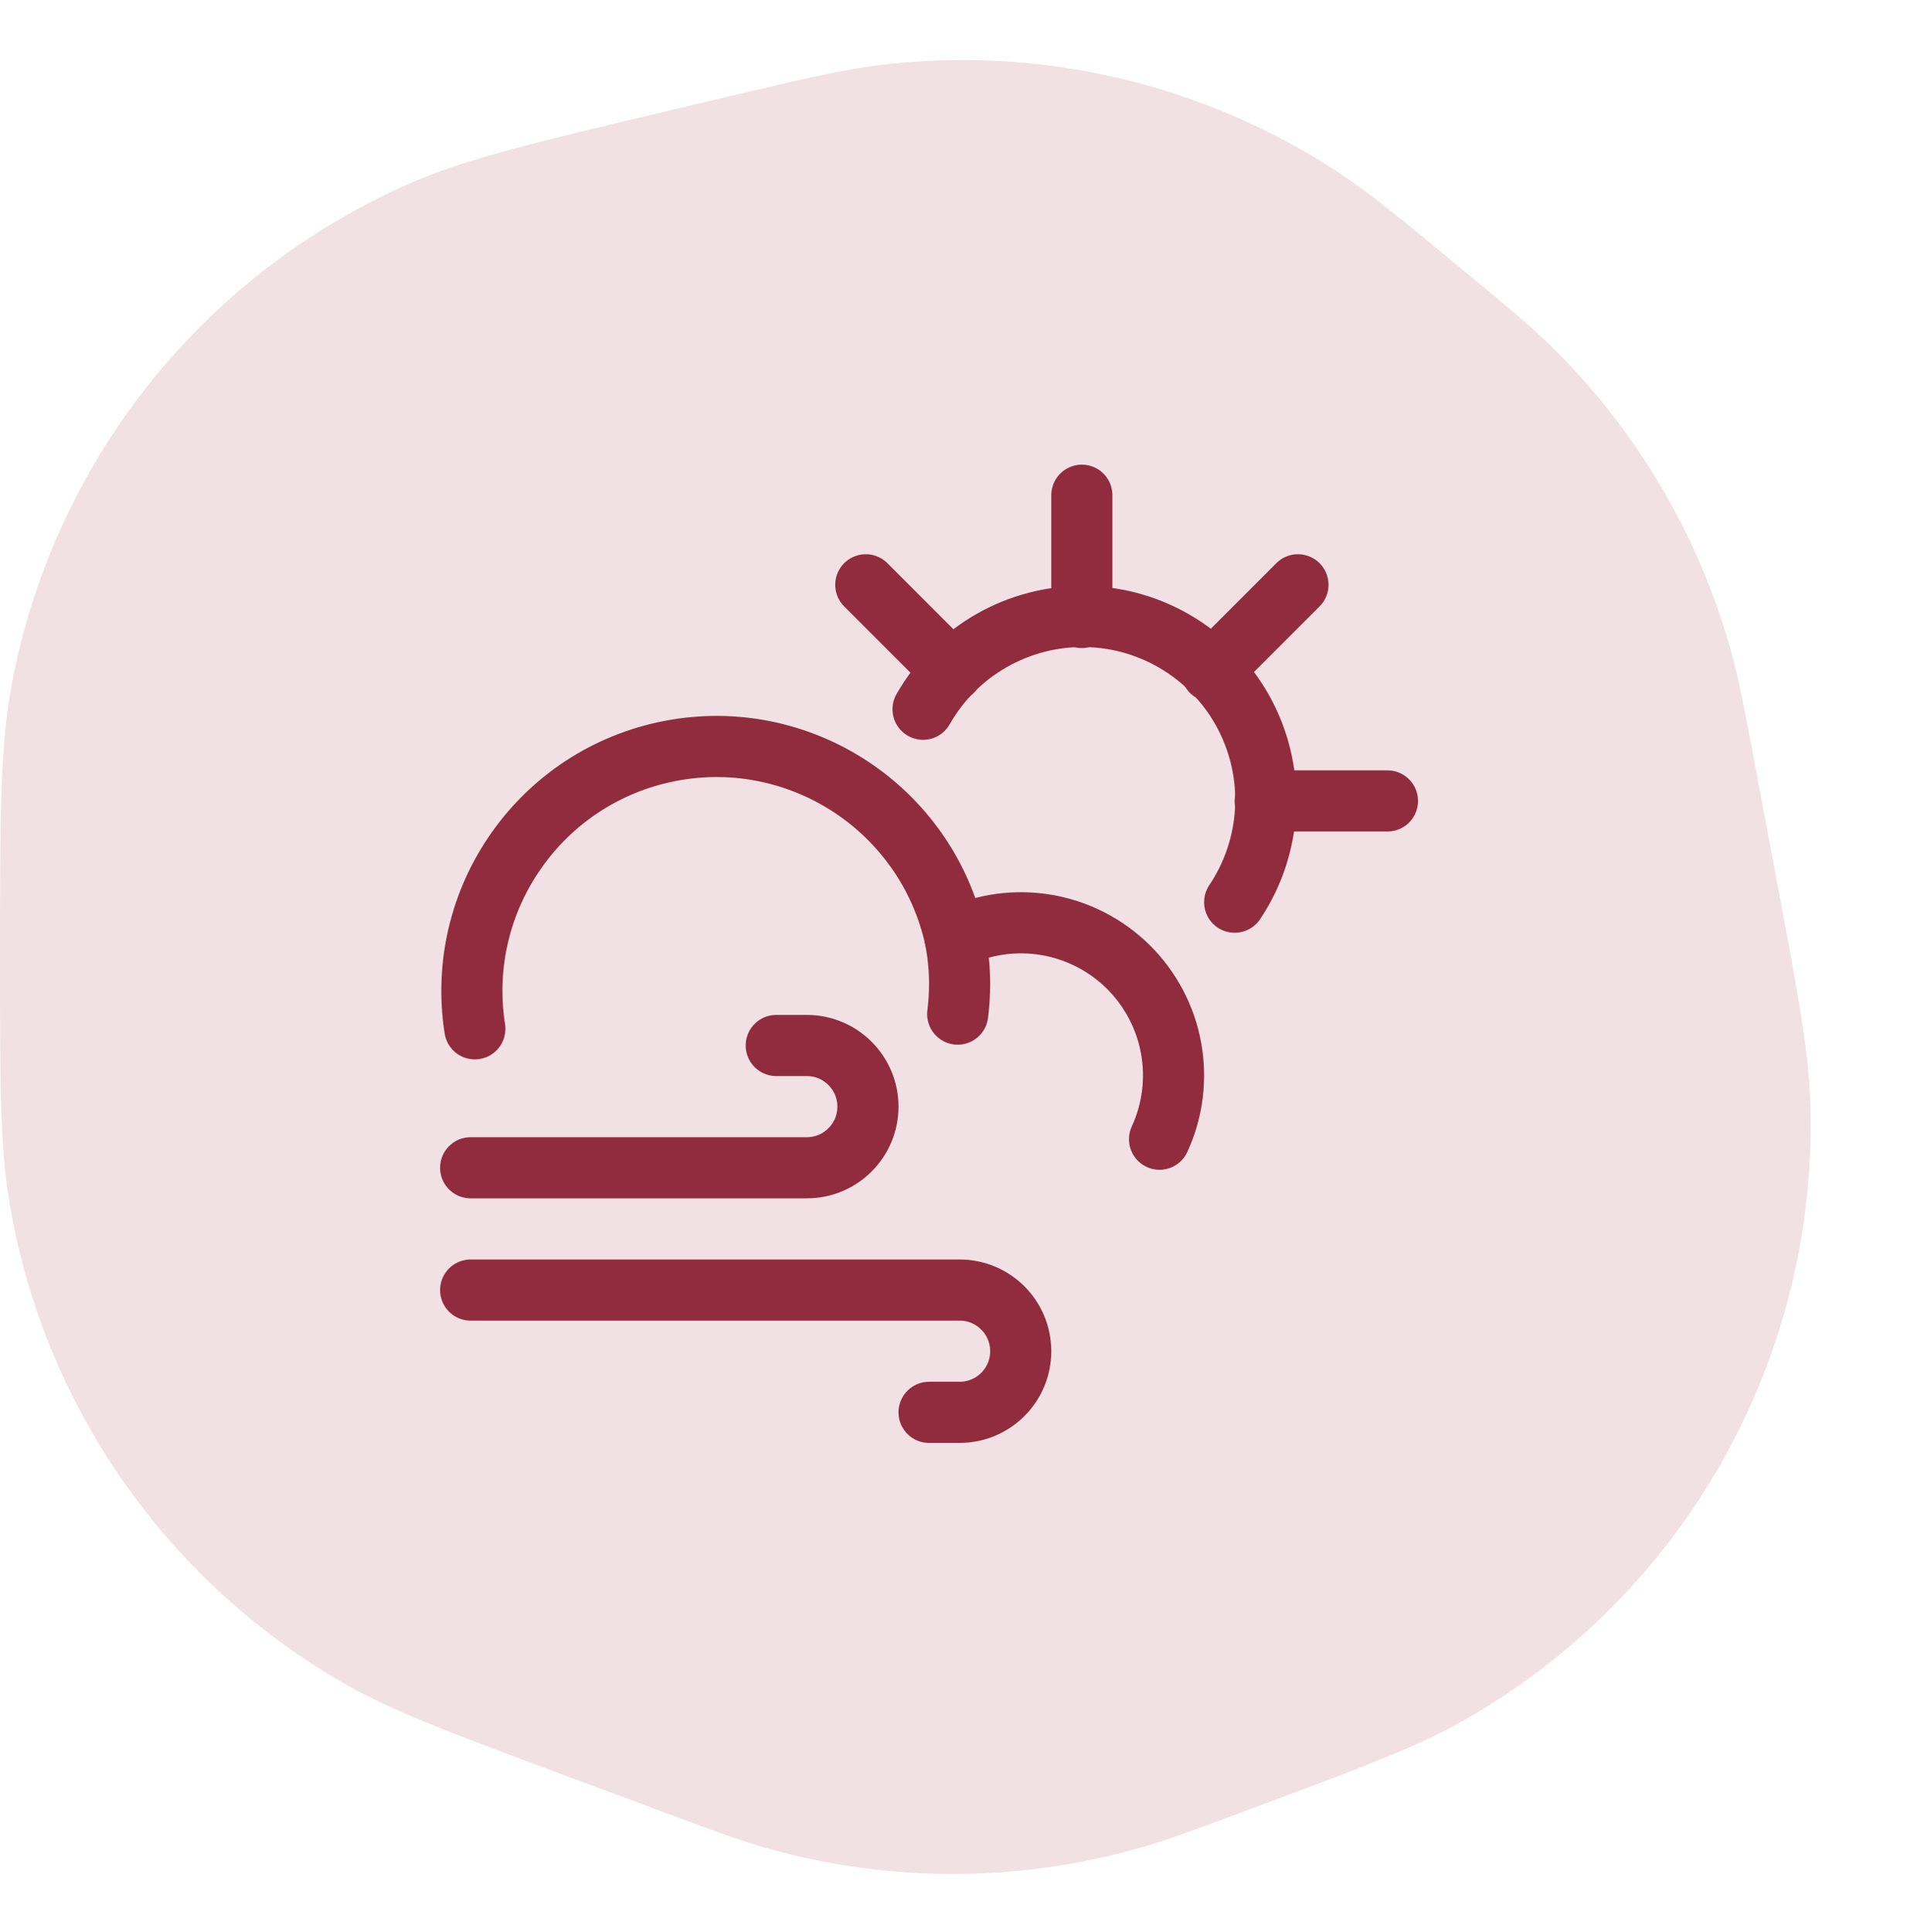
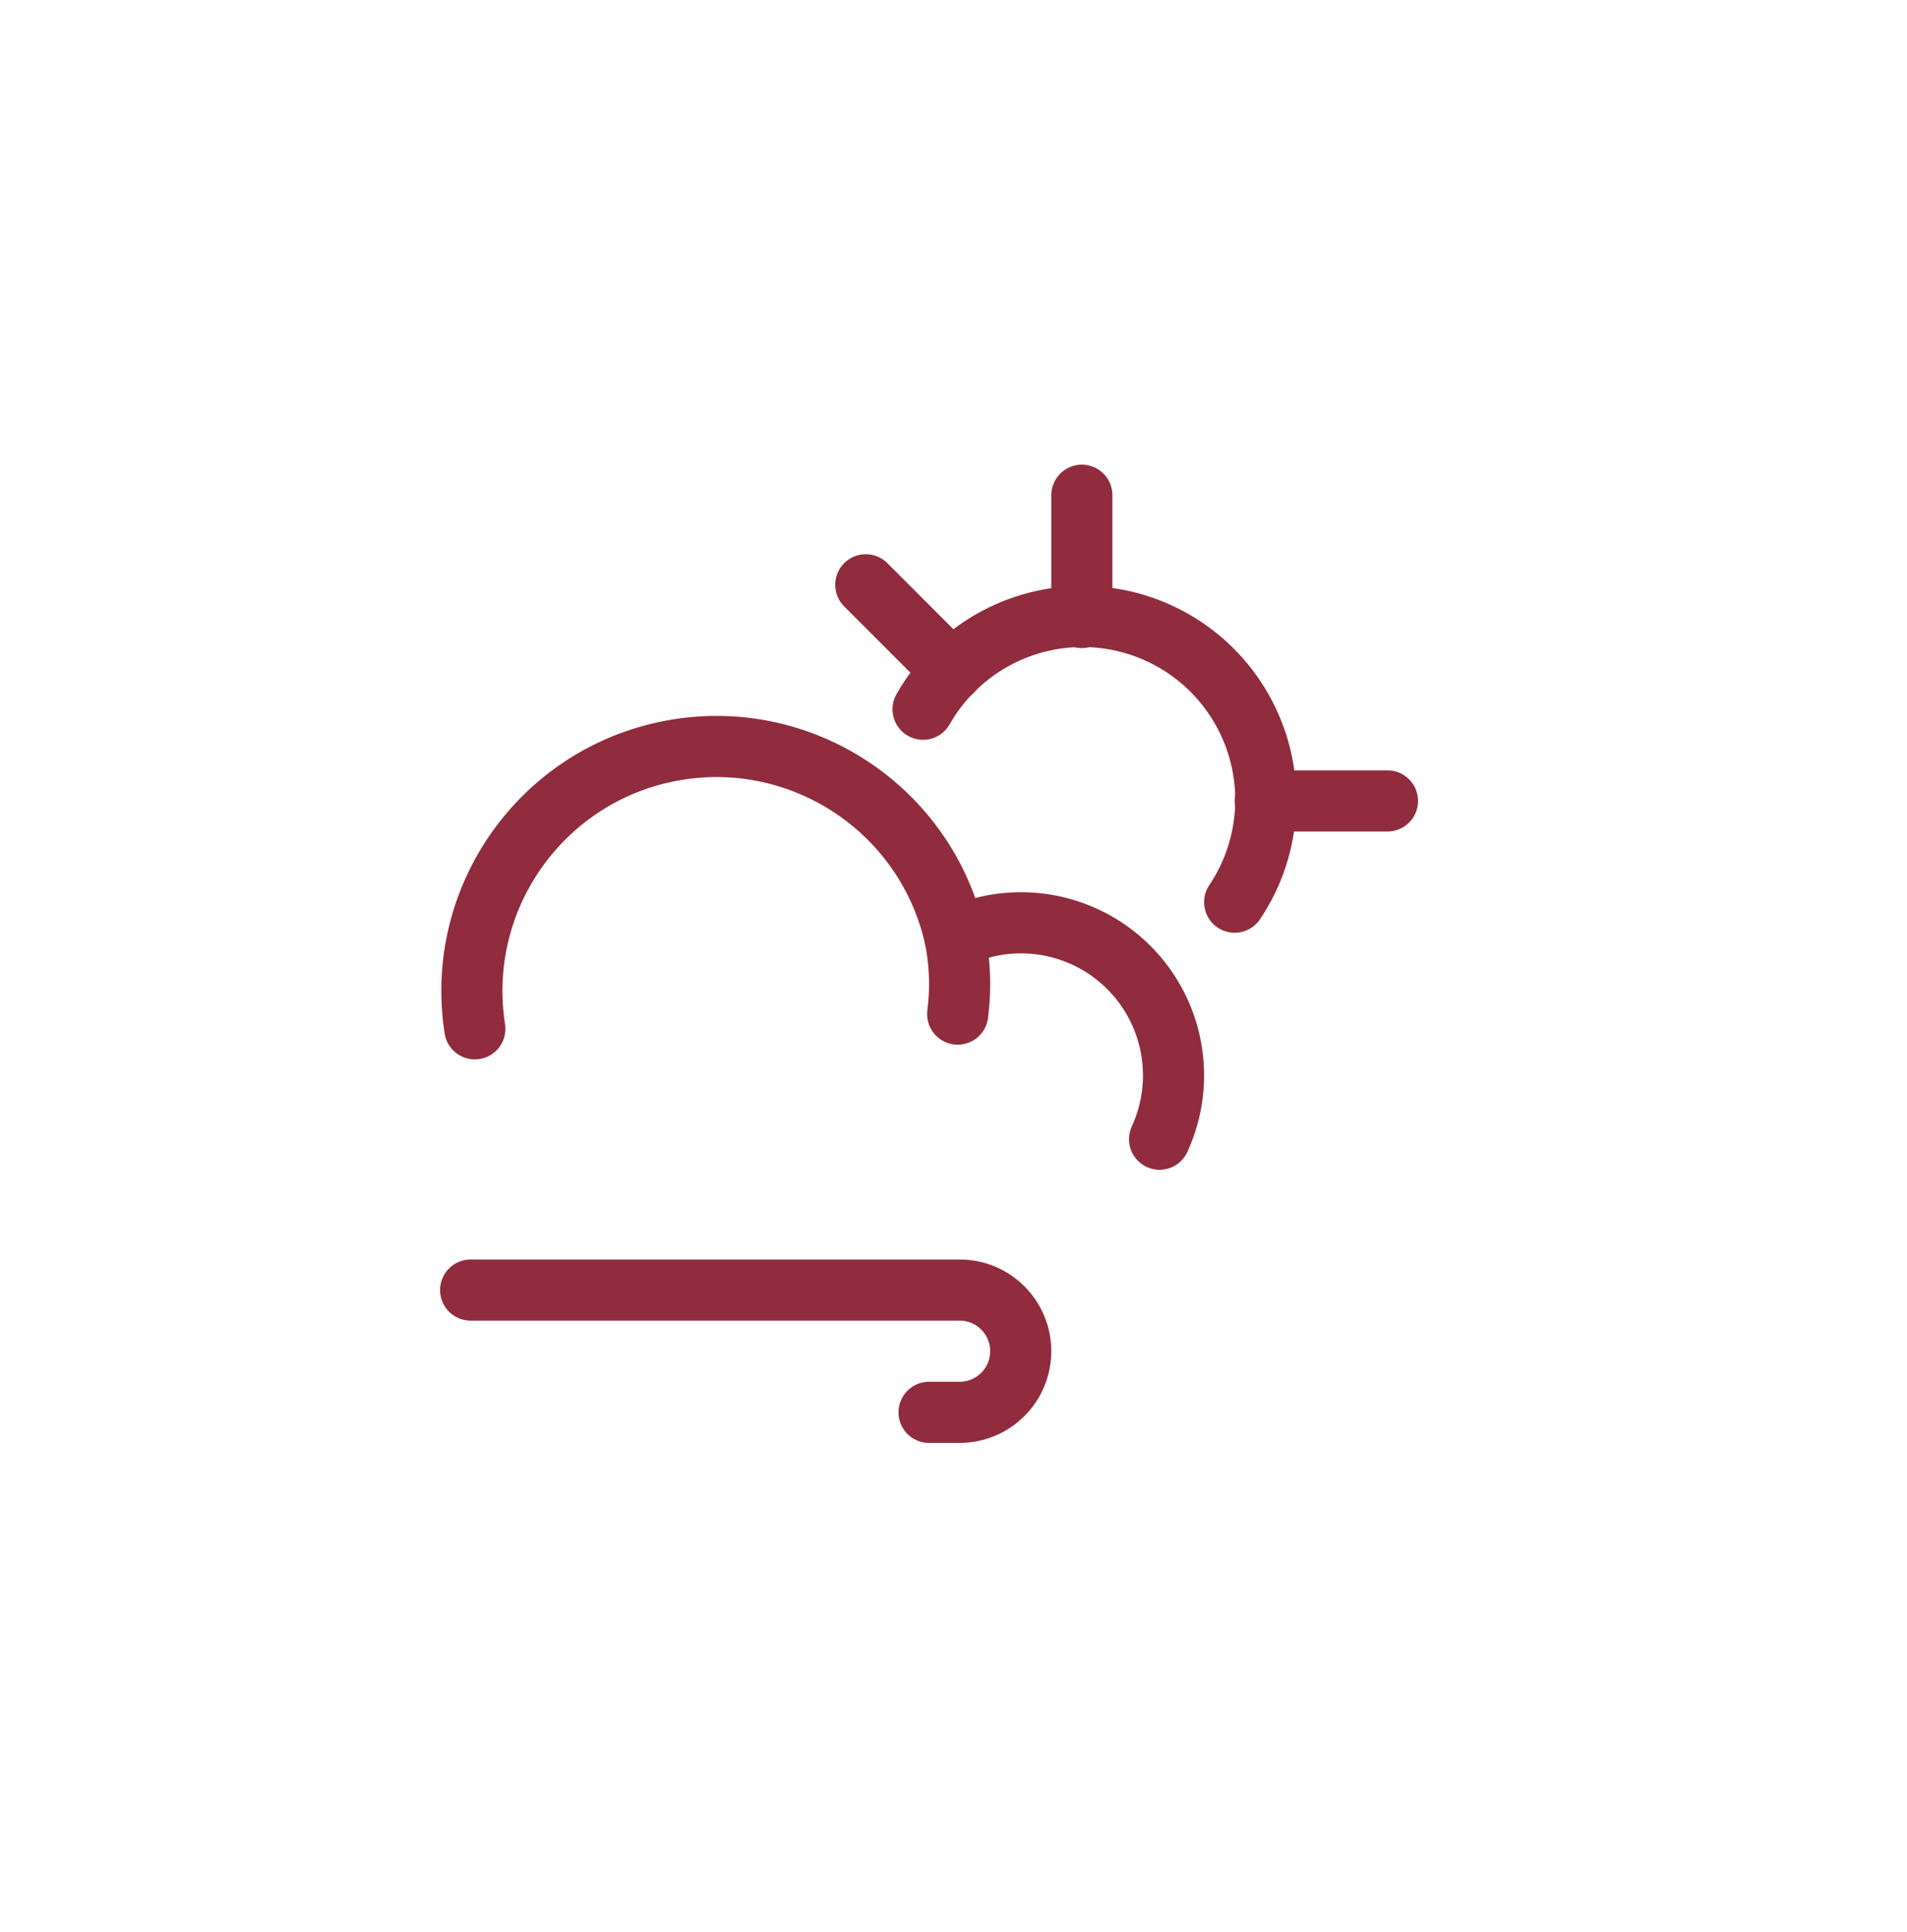
<svg xmlns="http://www.w3.org/2000/svg" width="78" height="79" viewBox="0 0 78 79" fill="none">
-   <path opacity="0.15" d="M29.667 3.978C32.846 3.225 34.435 2.849 35.978 2.661C42.54 1.859 49.175 3.406 54.707 7.026C56.007 7.877 57.266 8.918 59.785 10.998V10.998C61.636 12.528 62.562 13.293 63.398 14.109C66.939 17.57 69.5 21.908 70.818 26.681C71.129 27.807 71.351 28.987 71.796 31.348L72.606 35.651C73.522 40.52 73.981 42.954 74.047 45.137C74.363 55.558 68.864 65.291 59.775 70.398C57.871 71.468 55.549 72.332 50.906 74.059V74.059C48.766 74.856 47.696 75.254 46.629 75.557C41.623 76.981 36.32 76.981 31.314 75.557C30.247 75.254 29.177 74.856 27.036 74.059L23.232 72.644C18.443 70.862 16.048 69.971 14.025 68.806C6.775 64.63 1.772 57.431 0.387 49.179C6.10352e-05 46.877 6.10352e-05 44.322 6.10352e-05 39.213V39.213C6.10352e-05 33.452 6.10352e-05 30.572 0.469 28.042C2.156 18.945 8.228 11.268 16.692 7.531C19.046 6.492 21.849 5.828 27.454 4.502L29.667 3.978Z" fill="#A5384B" />
  <path d="M44.25 25.25V20.25" stroke="#902C3D" stroke-width="2.5" stroke-linecap="round" stroke-linejoin="round" />
  <path d="M51.75 32.75H56.75" stroke="#902C3D" stroke-width="2.5" stroke-linecap="round" stroke-linejoin="round" />
  <path d="M38.947 27.447L35.412 23.912" stroke="#902C3D" stroke-width="2.5" stroke-linecap="round" stroke-linejoin="round" />
-   <path d="M49.553 27.447L53.088 23.912" stroke="#902C3D" stroke-width="2.5" stroke-linecap="round" stroke-linejoin="round" />
  <path d="M50.5 36.89C52.032 34.61 52.195 31.676 50.926 29.241C49.656 26.805 47.158 25.259 44.412 25.208C41.666 25.158 39.112 26.613 37.755 29" stroke="#902C3D" stroke-width="2.5" stroke-linecap="round" stroke-linejoin="round" />
  <path d="M19.422 42.068C18.589 36.736 22.138 31.705 27.44 30.7C32.743 29.695 37.886 33.079 39.062 38.346C41.433 37.209 44.263 37.681 46.137 39.525C48.011 41.37 48.528 44.192 47.428 46.581" stroke="#902C3D" stroke-width="2.5" stroke-linecap="round" stroke-linejoin="round" />
  <path d="M39.25 40.216C39.25 40.634 39.224 41.051 39.172 41.466C39.224 41.051 39.25 40.634 39.25 40.216C39.248 39.588 39.185 38.962 39.062 38.346" stroke="#902C3D" stroke-width="2.5" stroke-linecap="round" stroke-linejoin="round" />
  <path d="M19.25 52.75H39.25C40.631 52.75 41.75 53.869 41.75 55.25V55.25C41.75 56.631 40.631 57.75 39.25 57.75H38" stroke="#902C3D" stroke-width="2.5" stroke-linecap="round" stroke-linejoin="round" />
-   <path d="M19.25 47.75H33C34.381 47.75 35.5 46.631 35.5 45.25V45.25C35.5 43.869 34.381 42.75 33 42.75H31.75" stroke="#902C3D" stroke-width="2.5" stroke-linecap="round" stroke-linejoin="round" />
</svg>